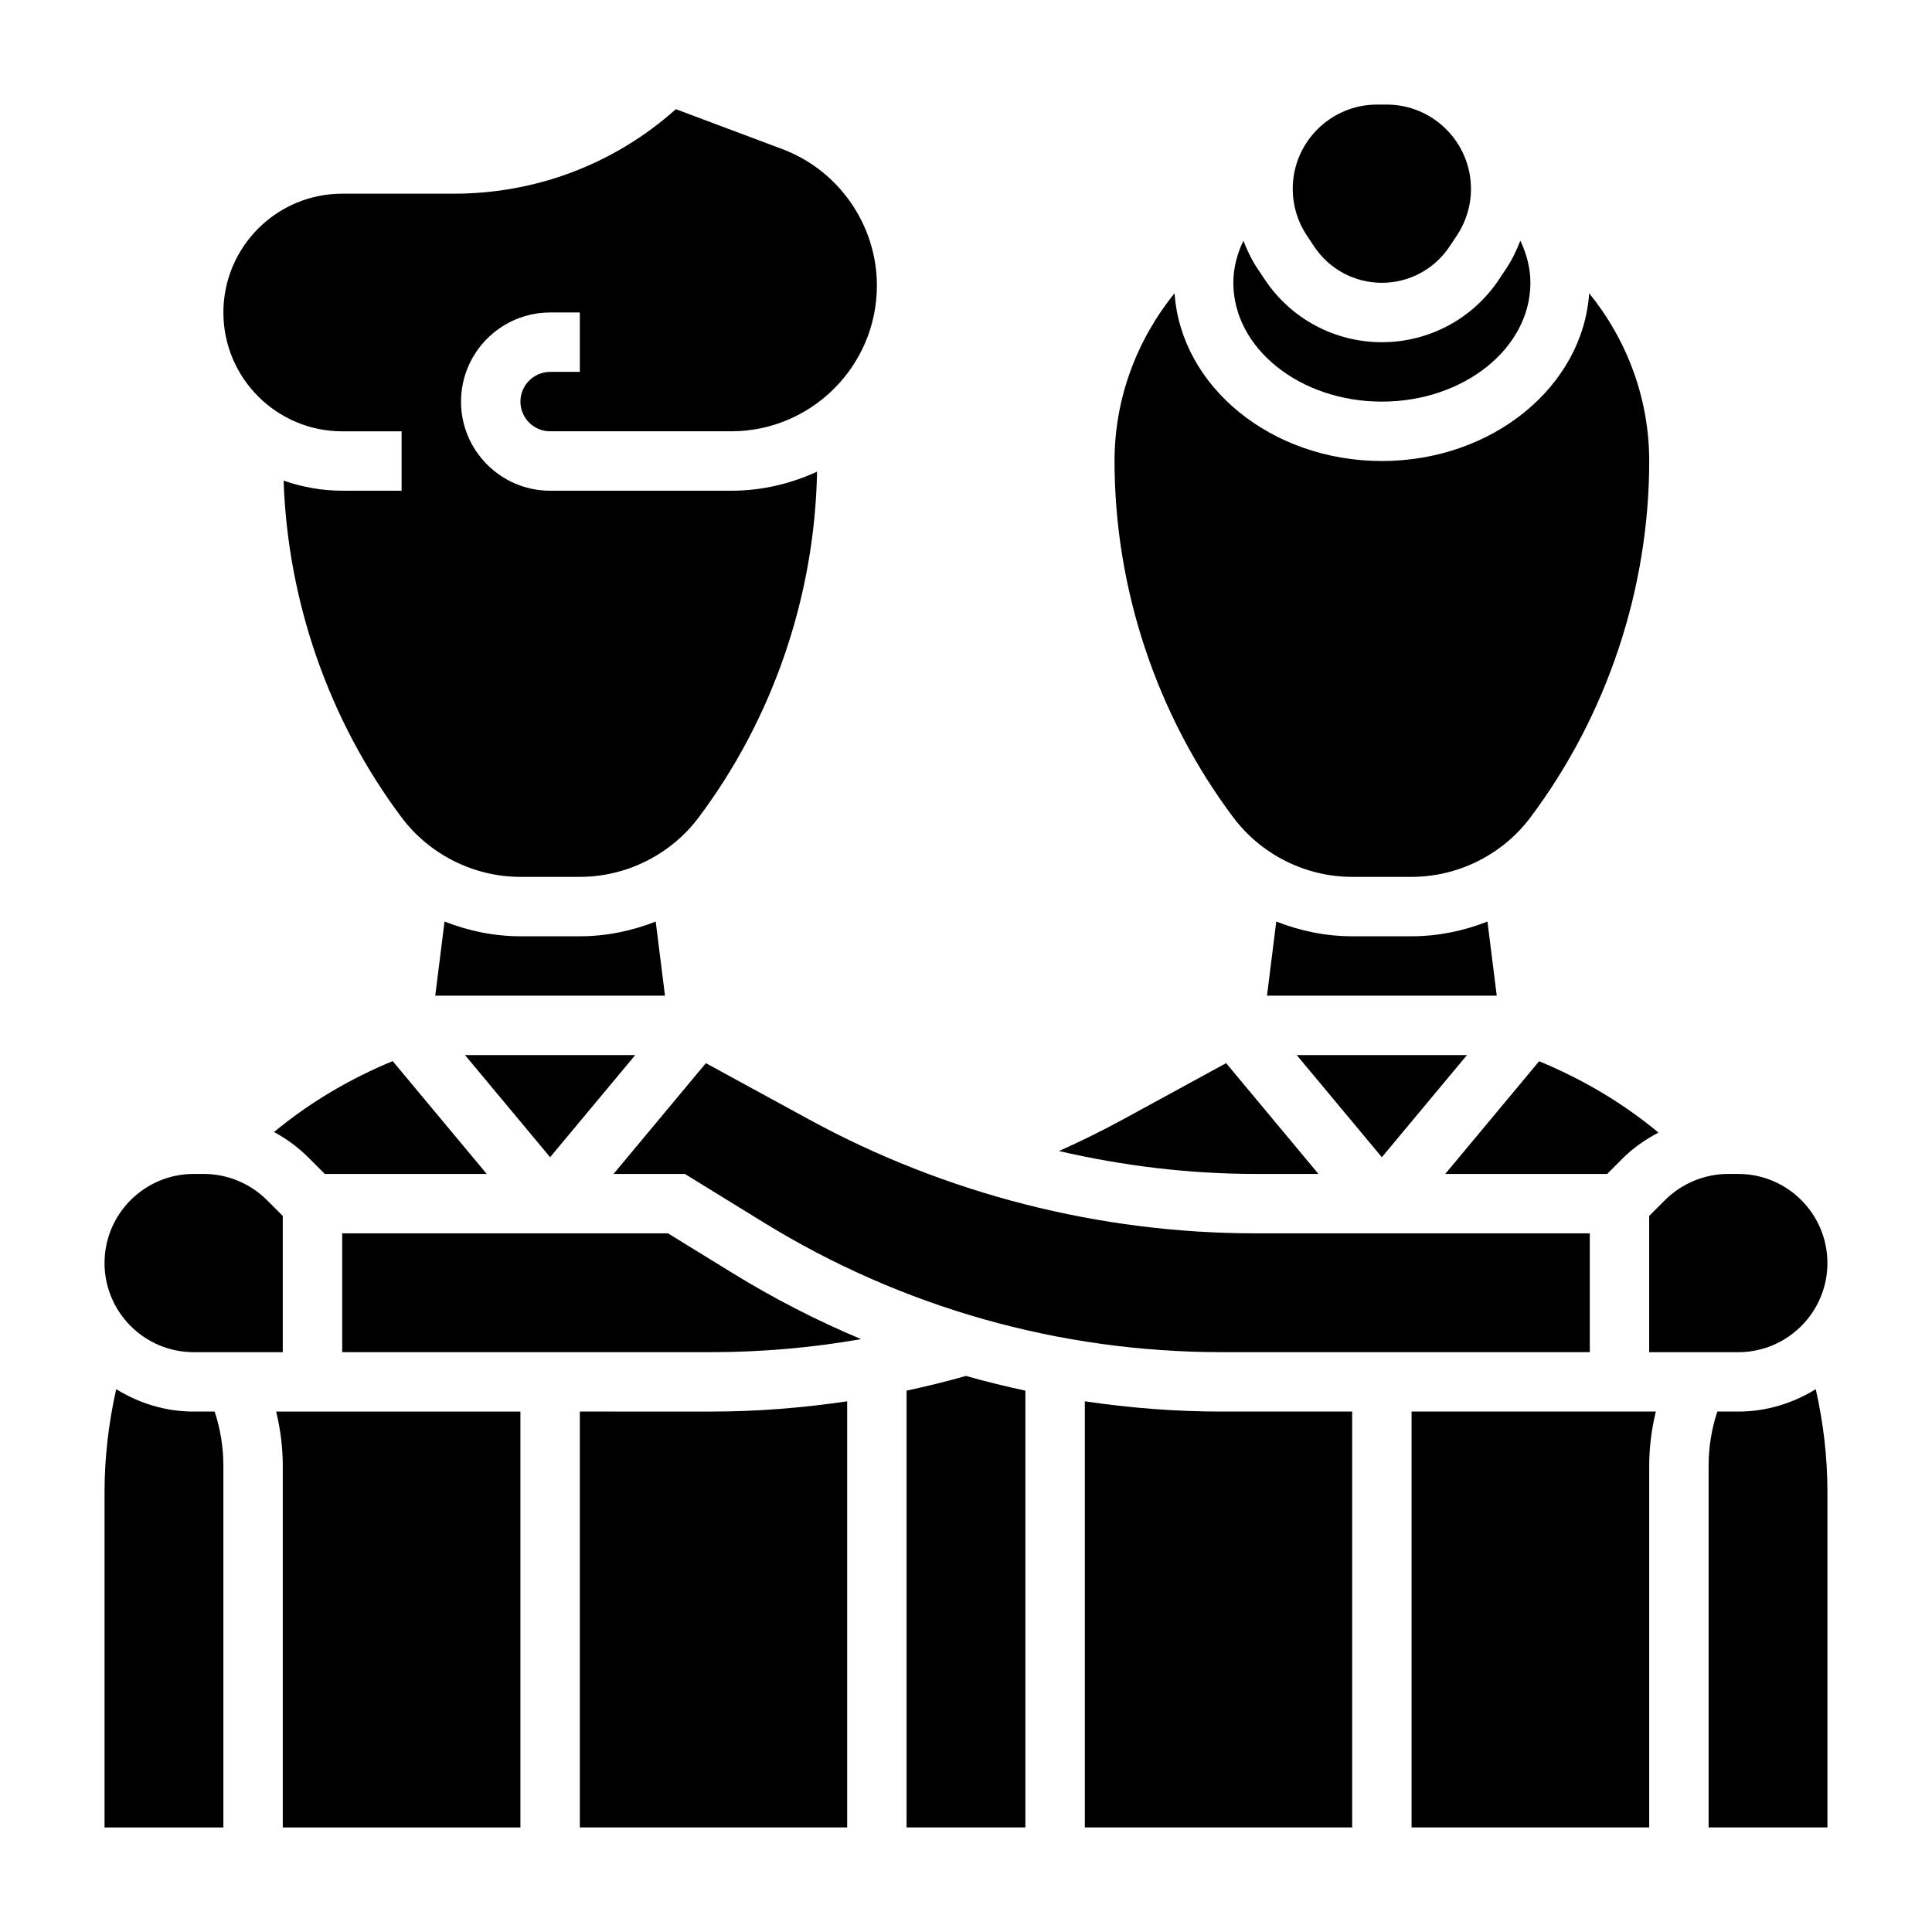
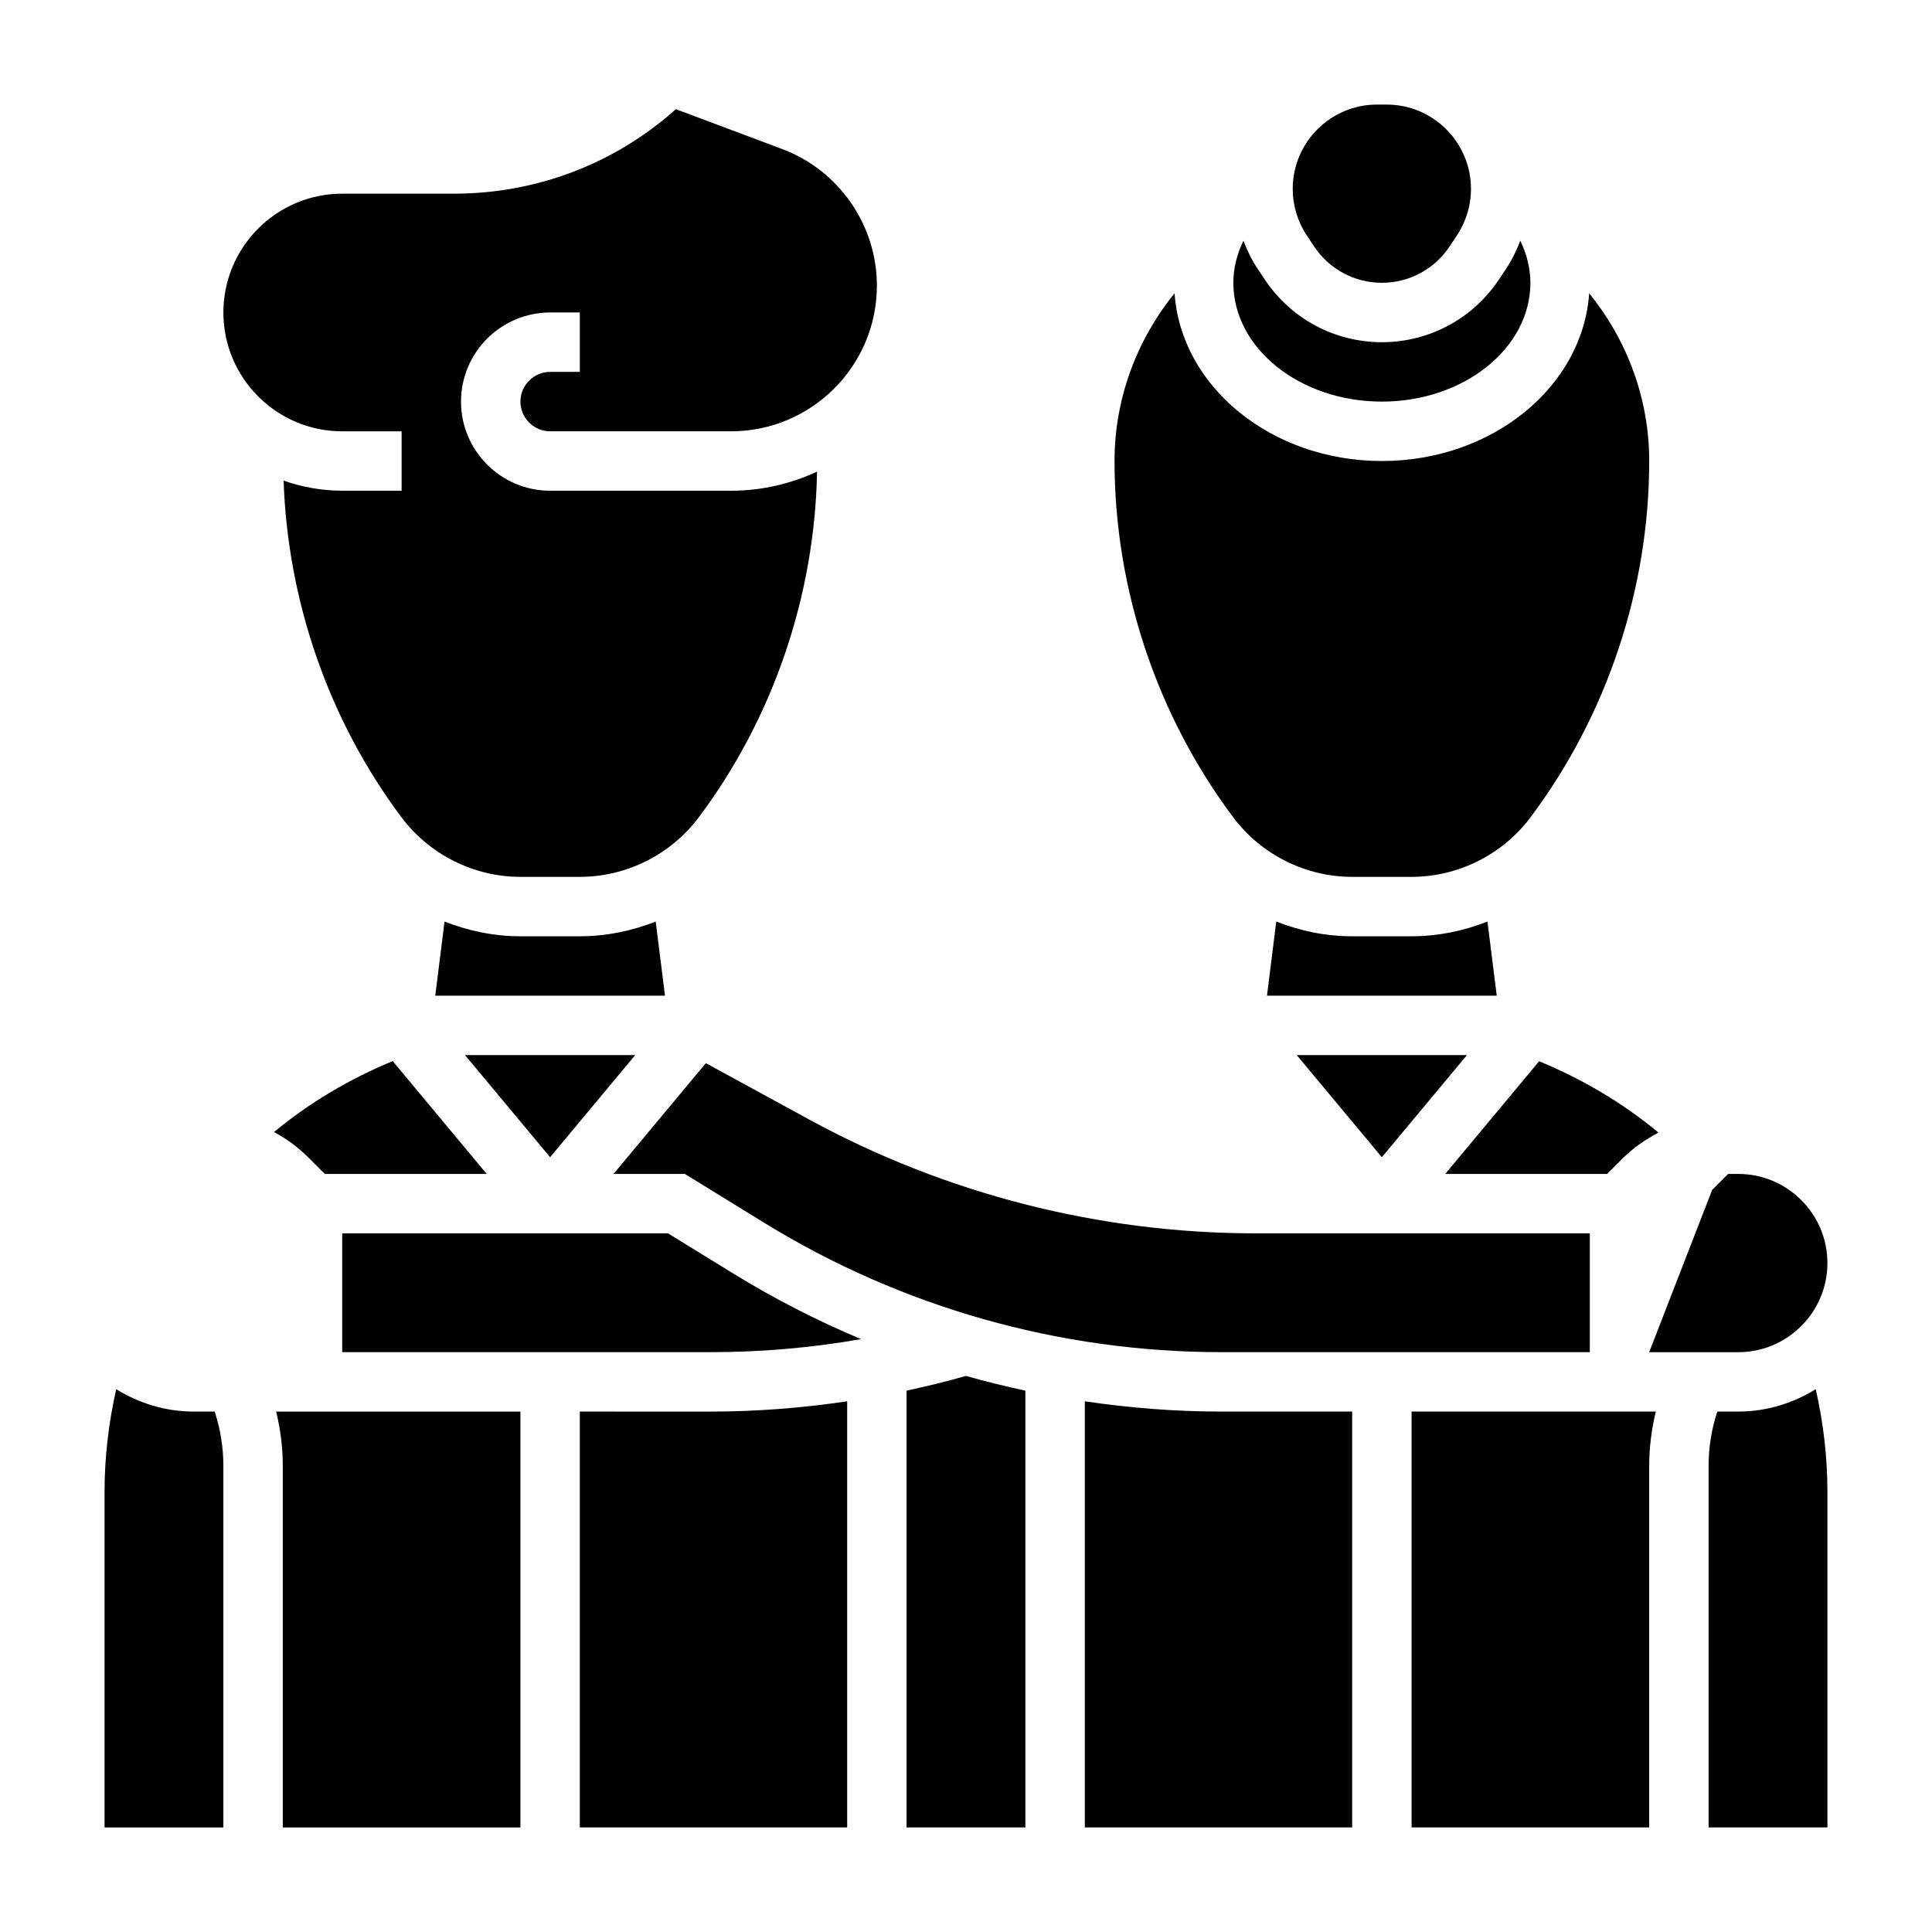
<svg xmlns="http://www.w3.org/2000/svg" fill="#000000" width="800px" height="800px" version="1.1" viewBox="144 144 512 512">
  <g>
    <path d="m538.19 388.22c-6.352 2.504-13.152 3.902-20.113 3.902h-15.742c-6.957 0-13.762-1.402-20.113-3.906l-2.457 19.652h60.891z" />
    <path d="m346.52 468.05c36.441 22.43 78.336 34.285 121.13 34.285h97.668v-31.488h-88.633c-41.188 0-82.059-10.422-118.21-30.141l-27.418-14.957-24.457 29.352h18.879z" />
    <path d="m532.76 423.61h-45.109l22.555 27.066z" />
    <path d="m502.34 376.38h15.742c12.32 0 24.098-5.887 31.488-15.742 20.309-27.07 31.488-60.621 31.488-94.465 0-16.555-5.894-32.094-15.91-44.461-1.684 24.746-25.645 44.461-54.938 44.461s-53.254-19.711-54.938-44.461c-10.016 12.363-15.91 27.906-15.91 44.461 0 33.844 11.18 67.391 31.488 94.465 7.391 9.855 19.168 15.742 31.488 15.742z" />
    <path d="m510.21 250.43c21.703 0 39.359-14.121 39.359-31.488 0-3.801-0.945-7.582-2.668-11.156-1 2.566-2.18 5.062-3.731 7.383l-1.938 2.906c-6.926 10.402-18.523 16.613-31.023 16.613s-24.098-6.211-31.023-16.602l-1.938-2.906c-1.551-2.32-2.731-4.824-3.731-7.383-1.723 3.562-2.668 7.344-2.668 11.145 0 17.367 17.656 31.488 39.359 31.488z" />
    <path d="m492.28 209.35c4 6.004 10.707 9.594 17.926 9.594s13.926-3.59 17.926-9.598l1.938-2.906c2.453-3.68 3.754-7.961 3.754-12.387 0-12.32-10.023-22.34-22.344-22.34h-2.551c-12.316 0-22.34 10.02-22.34 22.34 0 4.434 1.301 8.707 3.754 12.391z" />
    <path d="m527.01 455.1h42.91l4.219-4.219c2.785-2.785 5.992-4.93 9.367-6.738-9.492-7.887-20.121-14.145-31.621-18.902z" />
-     <path d="m581.05 502.34h23.617c13.02 0 23.617-10.598 23.617-23.617s-10.598-23.617-23.617-23.617h-2.699c-6.219 0-12.305 2.519-16.695 6.91l-4.223 4.223z" />
+     <path d="m581.05 502.34h23.617c13.02 0 23.617-10.598 23.617-23.617s-10.598-23.617-23.617-23.617h-2.699l-4.223 4.223z" />
    <path d="m317.77 388.22c-6.352 2.504-13.152 3.902-20.109 3.902h-15.742c-6.957 0-13.762-1.402-20.113-3.906l-2.461 19.652h60.883z" />
    <path d="m312.34 423.61h-45.105l22.551 27.066z" />
    <path d="m216.62 444c3.352 1.801 6.473 4.109 9.242 6.887l4.211 4.211h42.91l-24.914-29.898c-11.441 4.734-21.996 10.969-31.449 18.801z" />
    <path d="m297.66 518.08v110.21h70.848v-112.93c-11.957 1.77-24.035 2.723-36.156 2.723z" />
    <path d="m431.49 515.36v112.93h70.848v-110.21h-34.691c-12.156 0-24.23-0.953-36.156-2.715z" />
    <path d="m384.25 512.53v115.76h31.488v-115.75c-5.289-1.141-10.547-2.426-15.75-3.906-5.203 1.492-10.465 2.766-15.738 3.898z" />
-     <path d="m493.4 455.1-24.457-29.355-27.418 14.957c-5.504 3-11.148 5.762-16.879 8.336 17.035 3.945 34.496 6.062 52.035 6.062z" />
    <path d="m321.02 470.85h-86.332v31.488h97.668c13.375 0 26.695-1.156 39.832-3.457-11.691-4.902-23.035-10.723-33.922-17.422z" />
    <path d="m518.08 628.29h62.977v-95.812c0-4.902 0.621-9.707 1.754-14.398h-64.73z" />
    <path d="m604.67 518.08h-5.559c-1.535 4.637-2.312 9.453-2.312 14.398v95.812h31.488v-88.918c0-9.203-1.078-18.309-3.094-27.223-5.992 3.695-12.984 5.93-20.523 5.93z" />
-     <path d="m195.32 502.34h23.617v-36.102l-4.219-4.219c-4.394-4.394-10.477-6.914-16.695-6.914h-2.703c-13.02 0-23.617 10.598-23.617 23.617 0.004 13.02 10.598 23.617 23.617 23.617z" />
    <path d="m234.69 258.3h15.742v15.742h-15.742c-5.449 0-10.66-0.977-15.531-2.676 1.086 32.066 12.012 63.586 31.273 89.27 7.391 9.855 19.168 15.742 31.488 15.742h15.742c12.32 0 24.098-5.887 31.488-15.742 19.75-26.324 30.773-58.773 31.379-91.652-6.941 3.219-14.633 5.062-22.773 5.062h-47.965c-13.02 0-23.617-10.598-23.617-23.617 0-13.02 10.598-23.617 23.617-23.617h7.871v15.742h-7.871c-4.336 0-7.871 3.535-7.871 7.871 0 4.336 3.535 7.871 7.871 7.871h47.965c21.301 0.004 38.629-17.32 38.629-38.621 0-16.012-10.066-30.543-25.066-36.164l-28.207-10.578c-16.223 14.48-36.926 22.391-58.848 22.391h-29.574c-17.367 0-31.488 14.121-31.488 31.488s14.121 31.488 31.488 31.488z" />
    <path d="m195.32 518.08c-7.543 0-14.531-2.234-20.523-5.934-2.004 8.91-3.09 18.02-3.09 27.227v88.918h31.488v-95.812c0-4.945-0.781-9.762-2.312-14.398z" />
    <path d="m218.94 532.48v95.812h62.977v-110.21h-64.73c1.133 4.691 1.754 9.496 1.754 14.398z" />
  </g>
</svg>